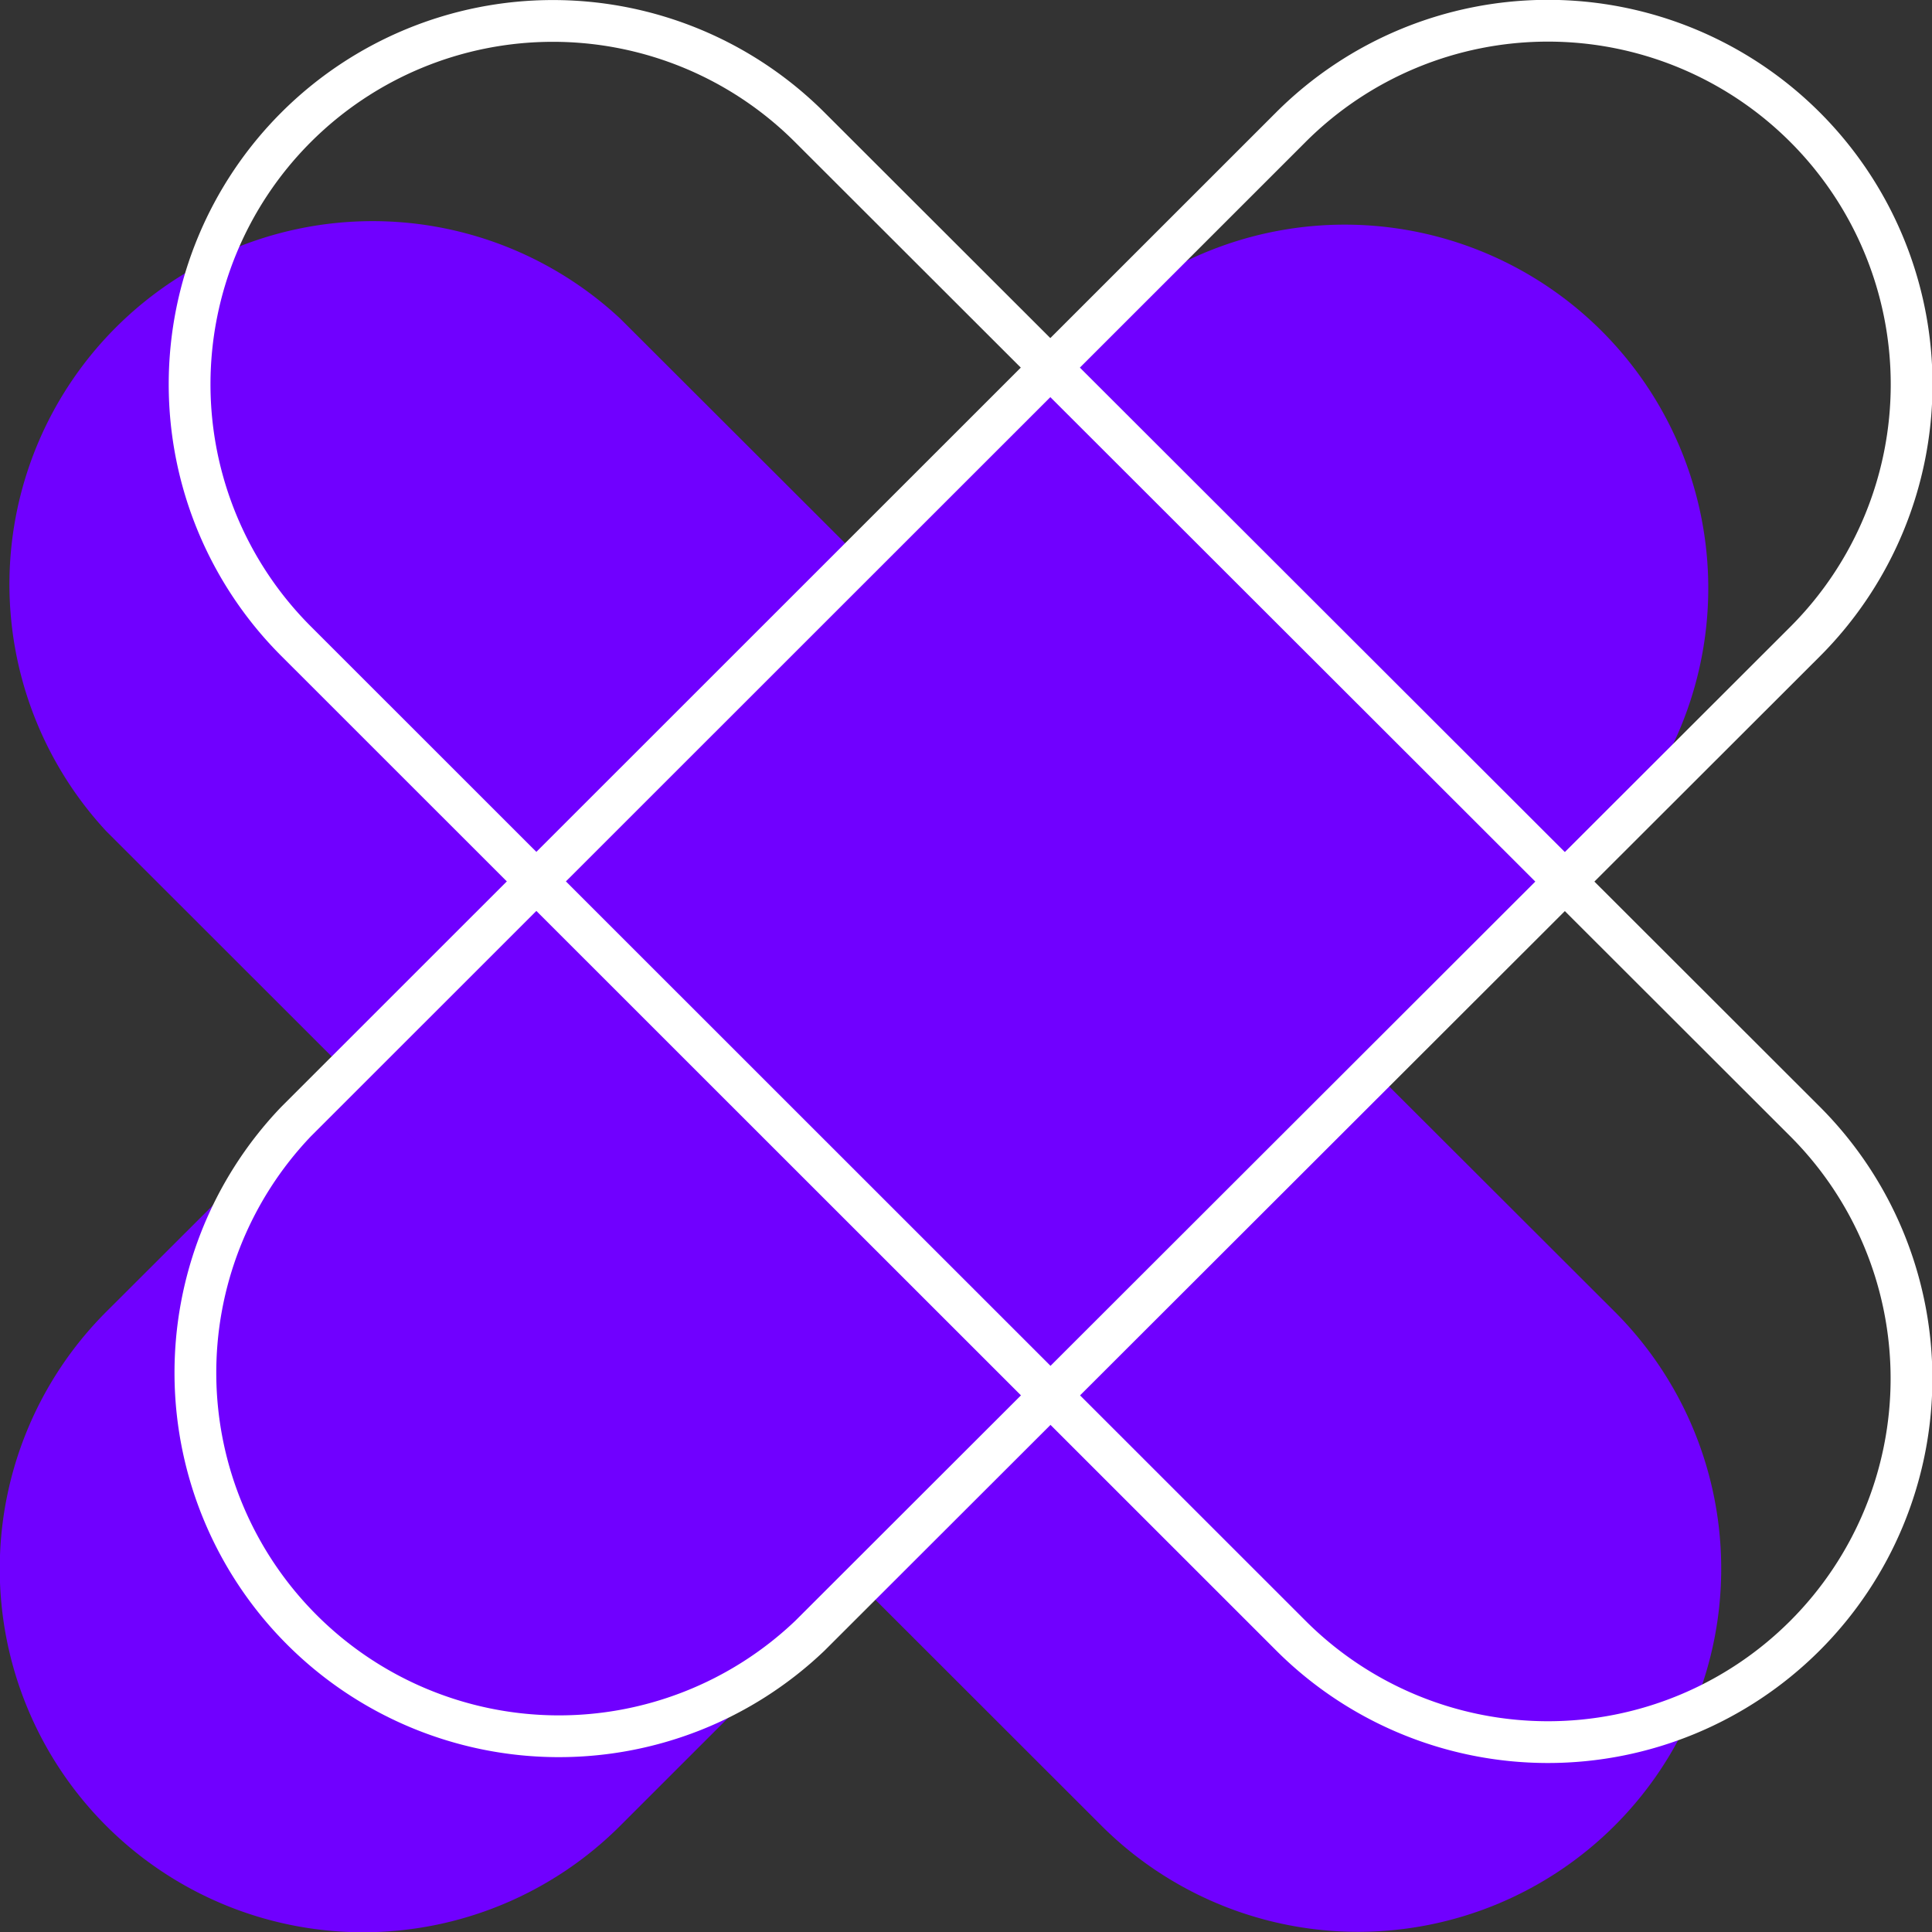
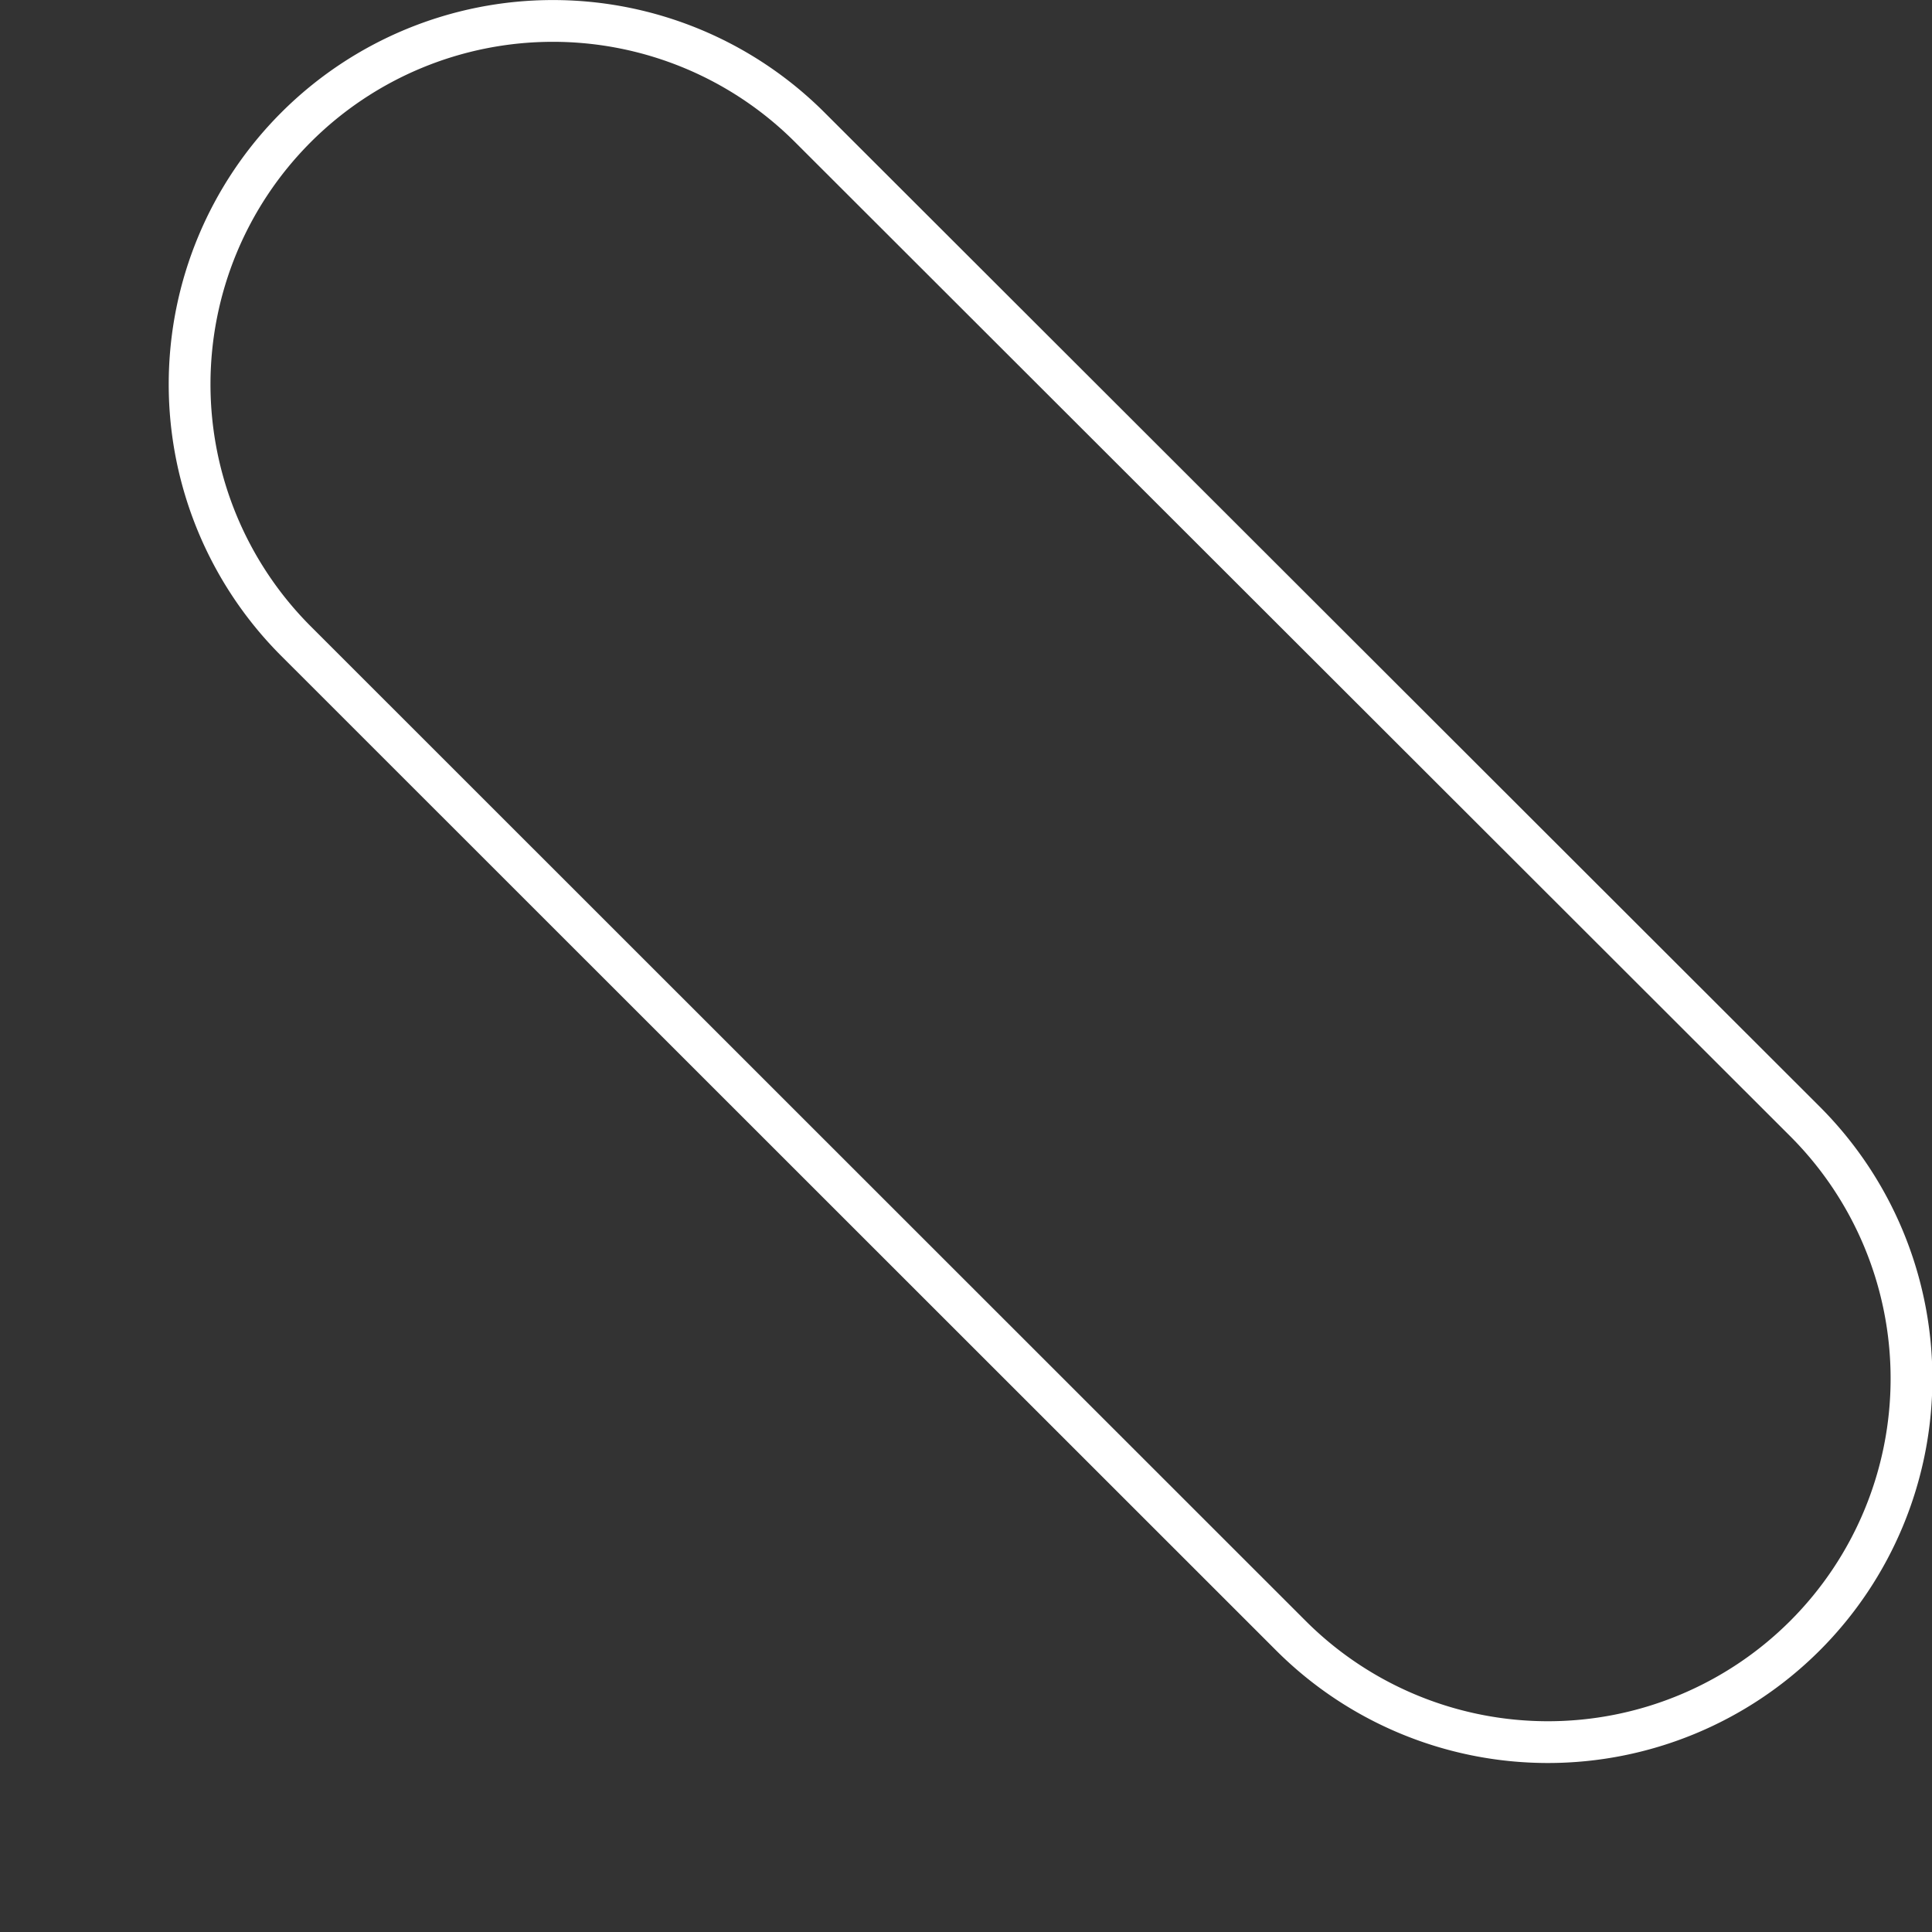
<svg xmlns="http://www.w3.org/2000/svg" viewBox="0 0 54.58 54.59">
  <rect x="0" y="0" width="54.58" height="54.59" fill="#333333" stroke="none" />
  <defs>
    <style>.a{fill:#7000ff;}.b{fill:none;stroke:#fff;stroke-miterlimit:10;stroke-width:1.18px;}</style>
  </defs>
-   <path class="a" d="M31.1,9A10.27,10.27,0,0,1,45.62,23.49L17.52,51.58A10.26,10.26,0,0,1,3,37.06Z" />
-   <path class="a" d="M45.62,37.06A10.26,10.26,0,0,1,31.11,51.57L3,23.48A10.26,10.26,0,0,1,17.52,9Z" />
-   <path class="b" d="M36.46,3.6A10.26,10.26,0,1,1,51,18.12L22.88,46.21A10.27,10.27,0,0,1,8.36,31.69Z" />
  <path class="b" d="M51,31.69A10.26,10.26,0,0,1,36.46,46.2L8.36,18.11A10.26,10.26,0,0,1,22.88,3.6Z" />
</svg>